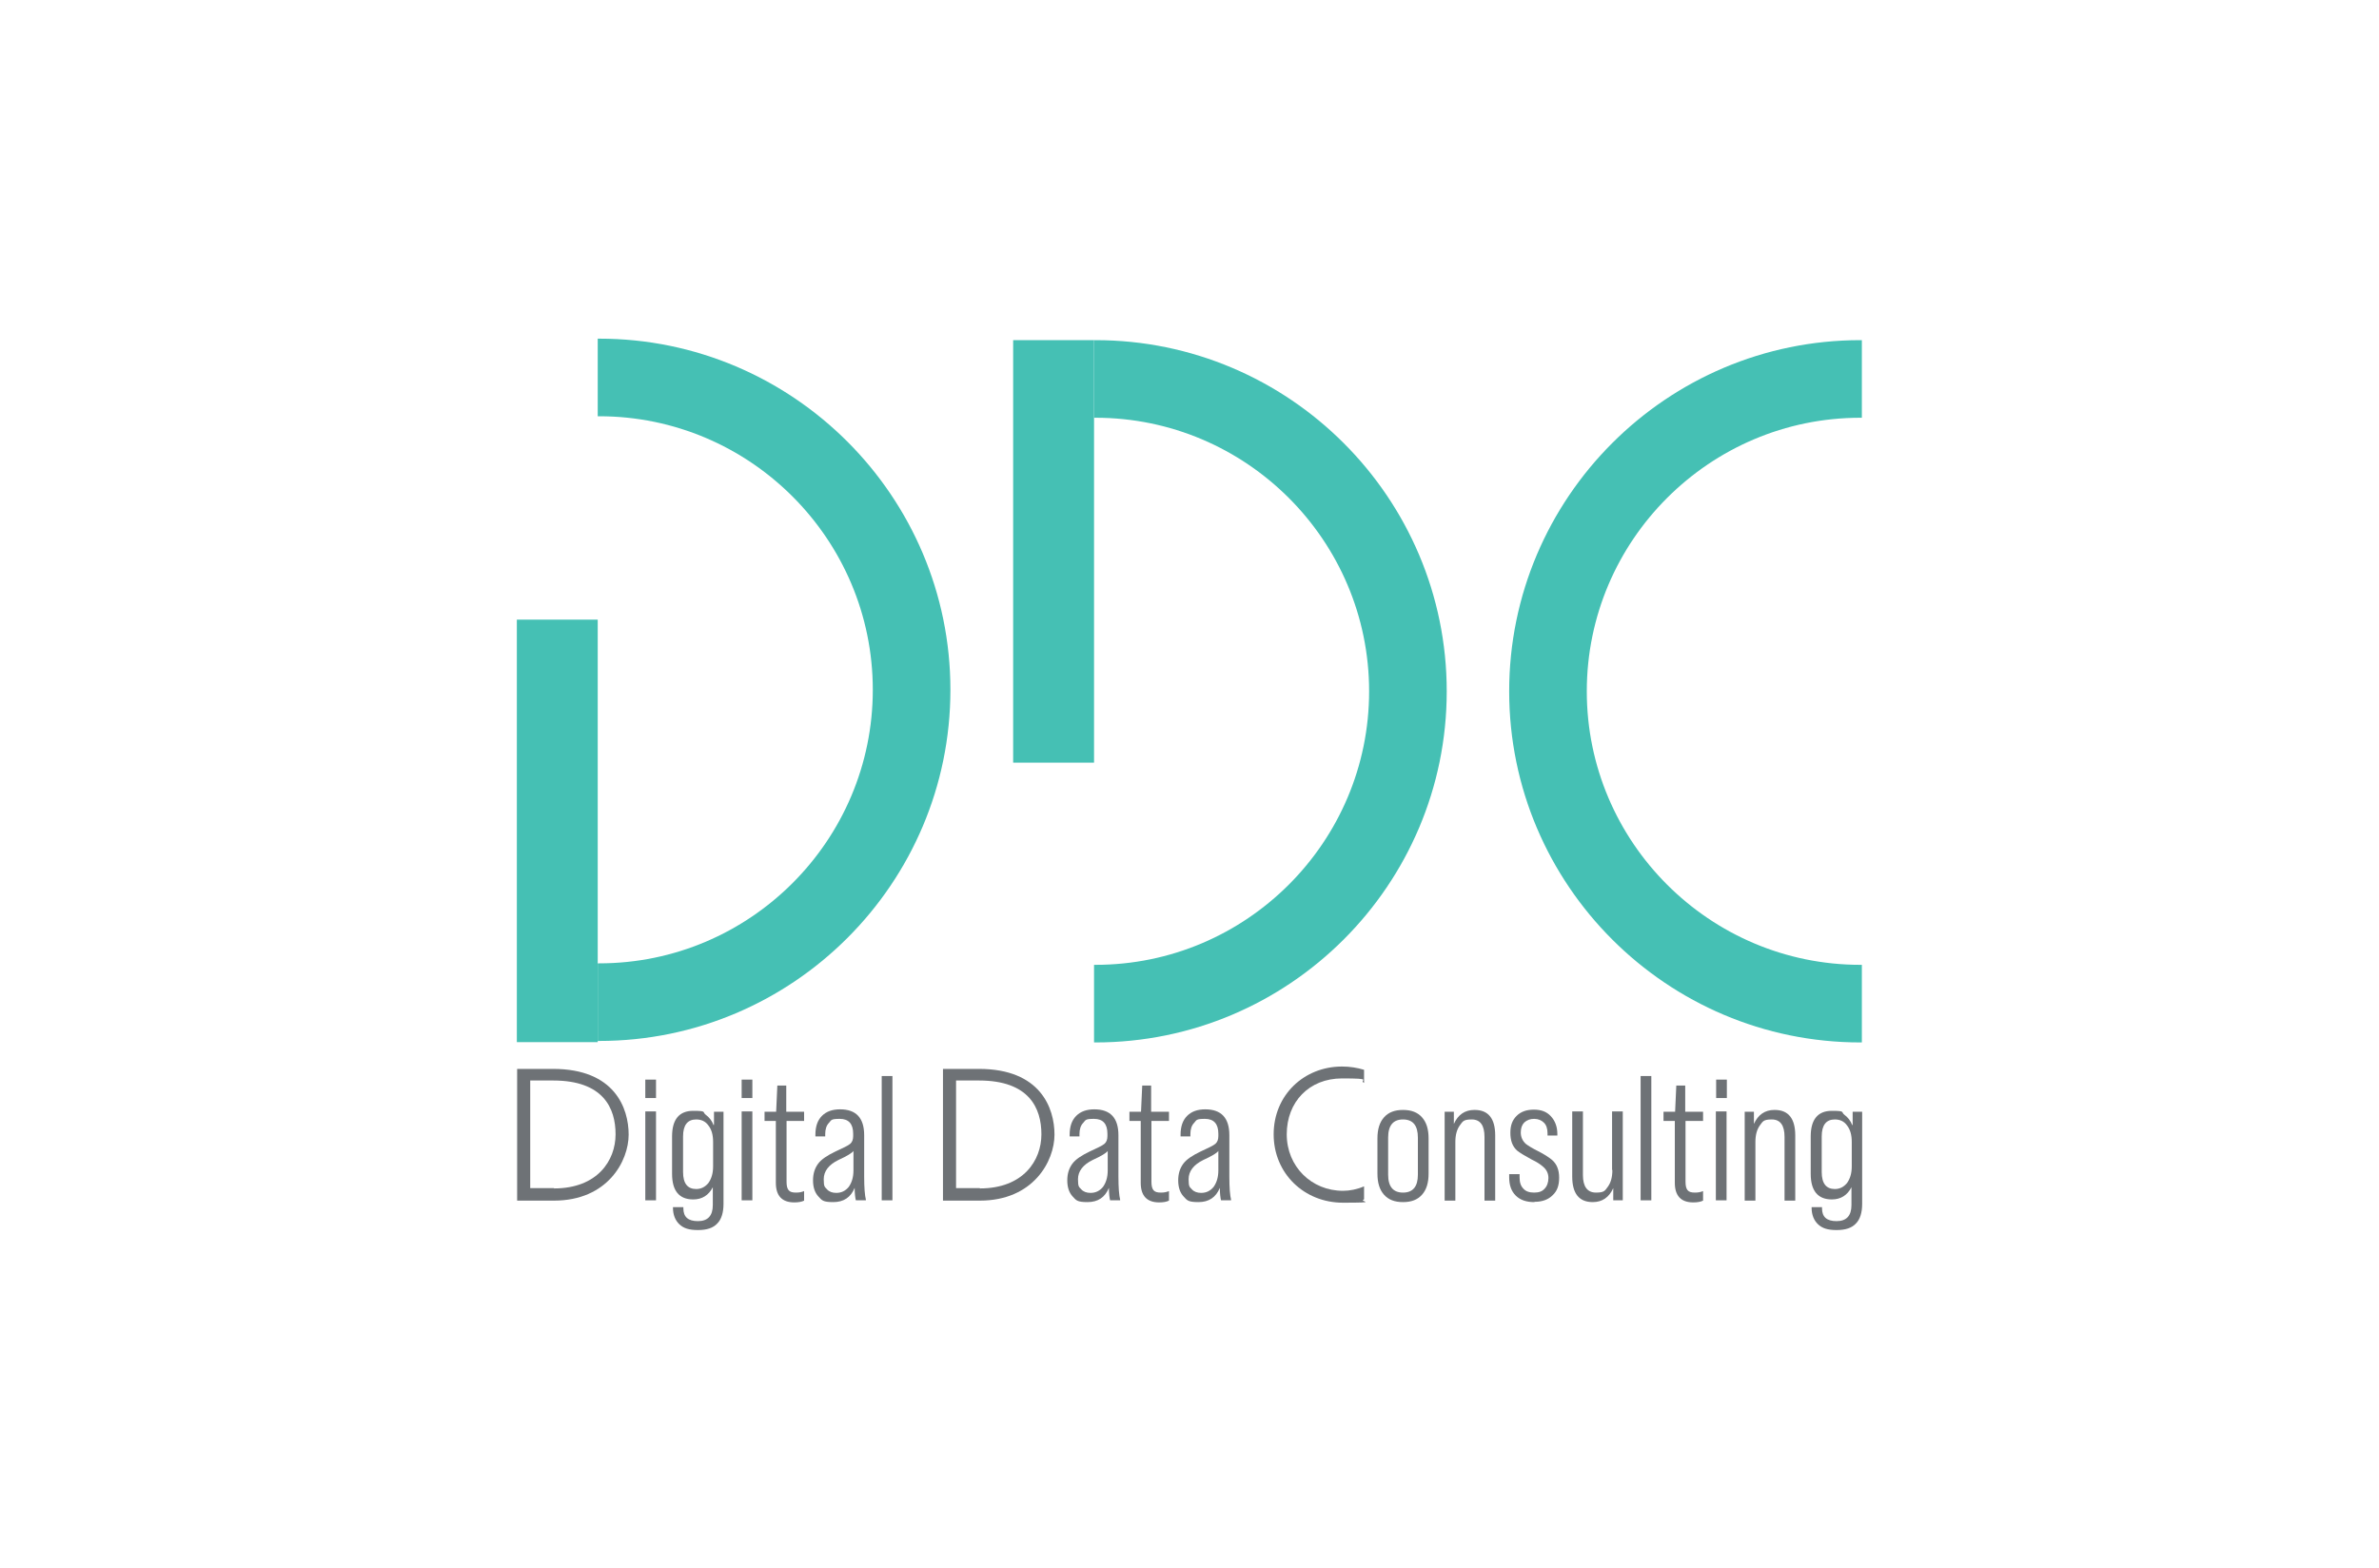
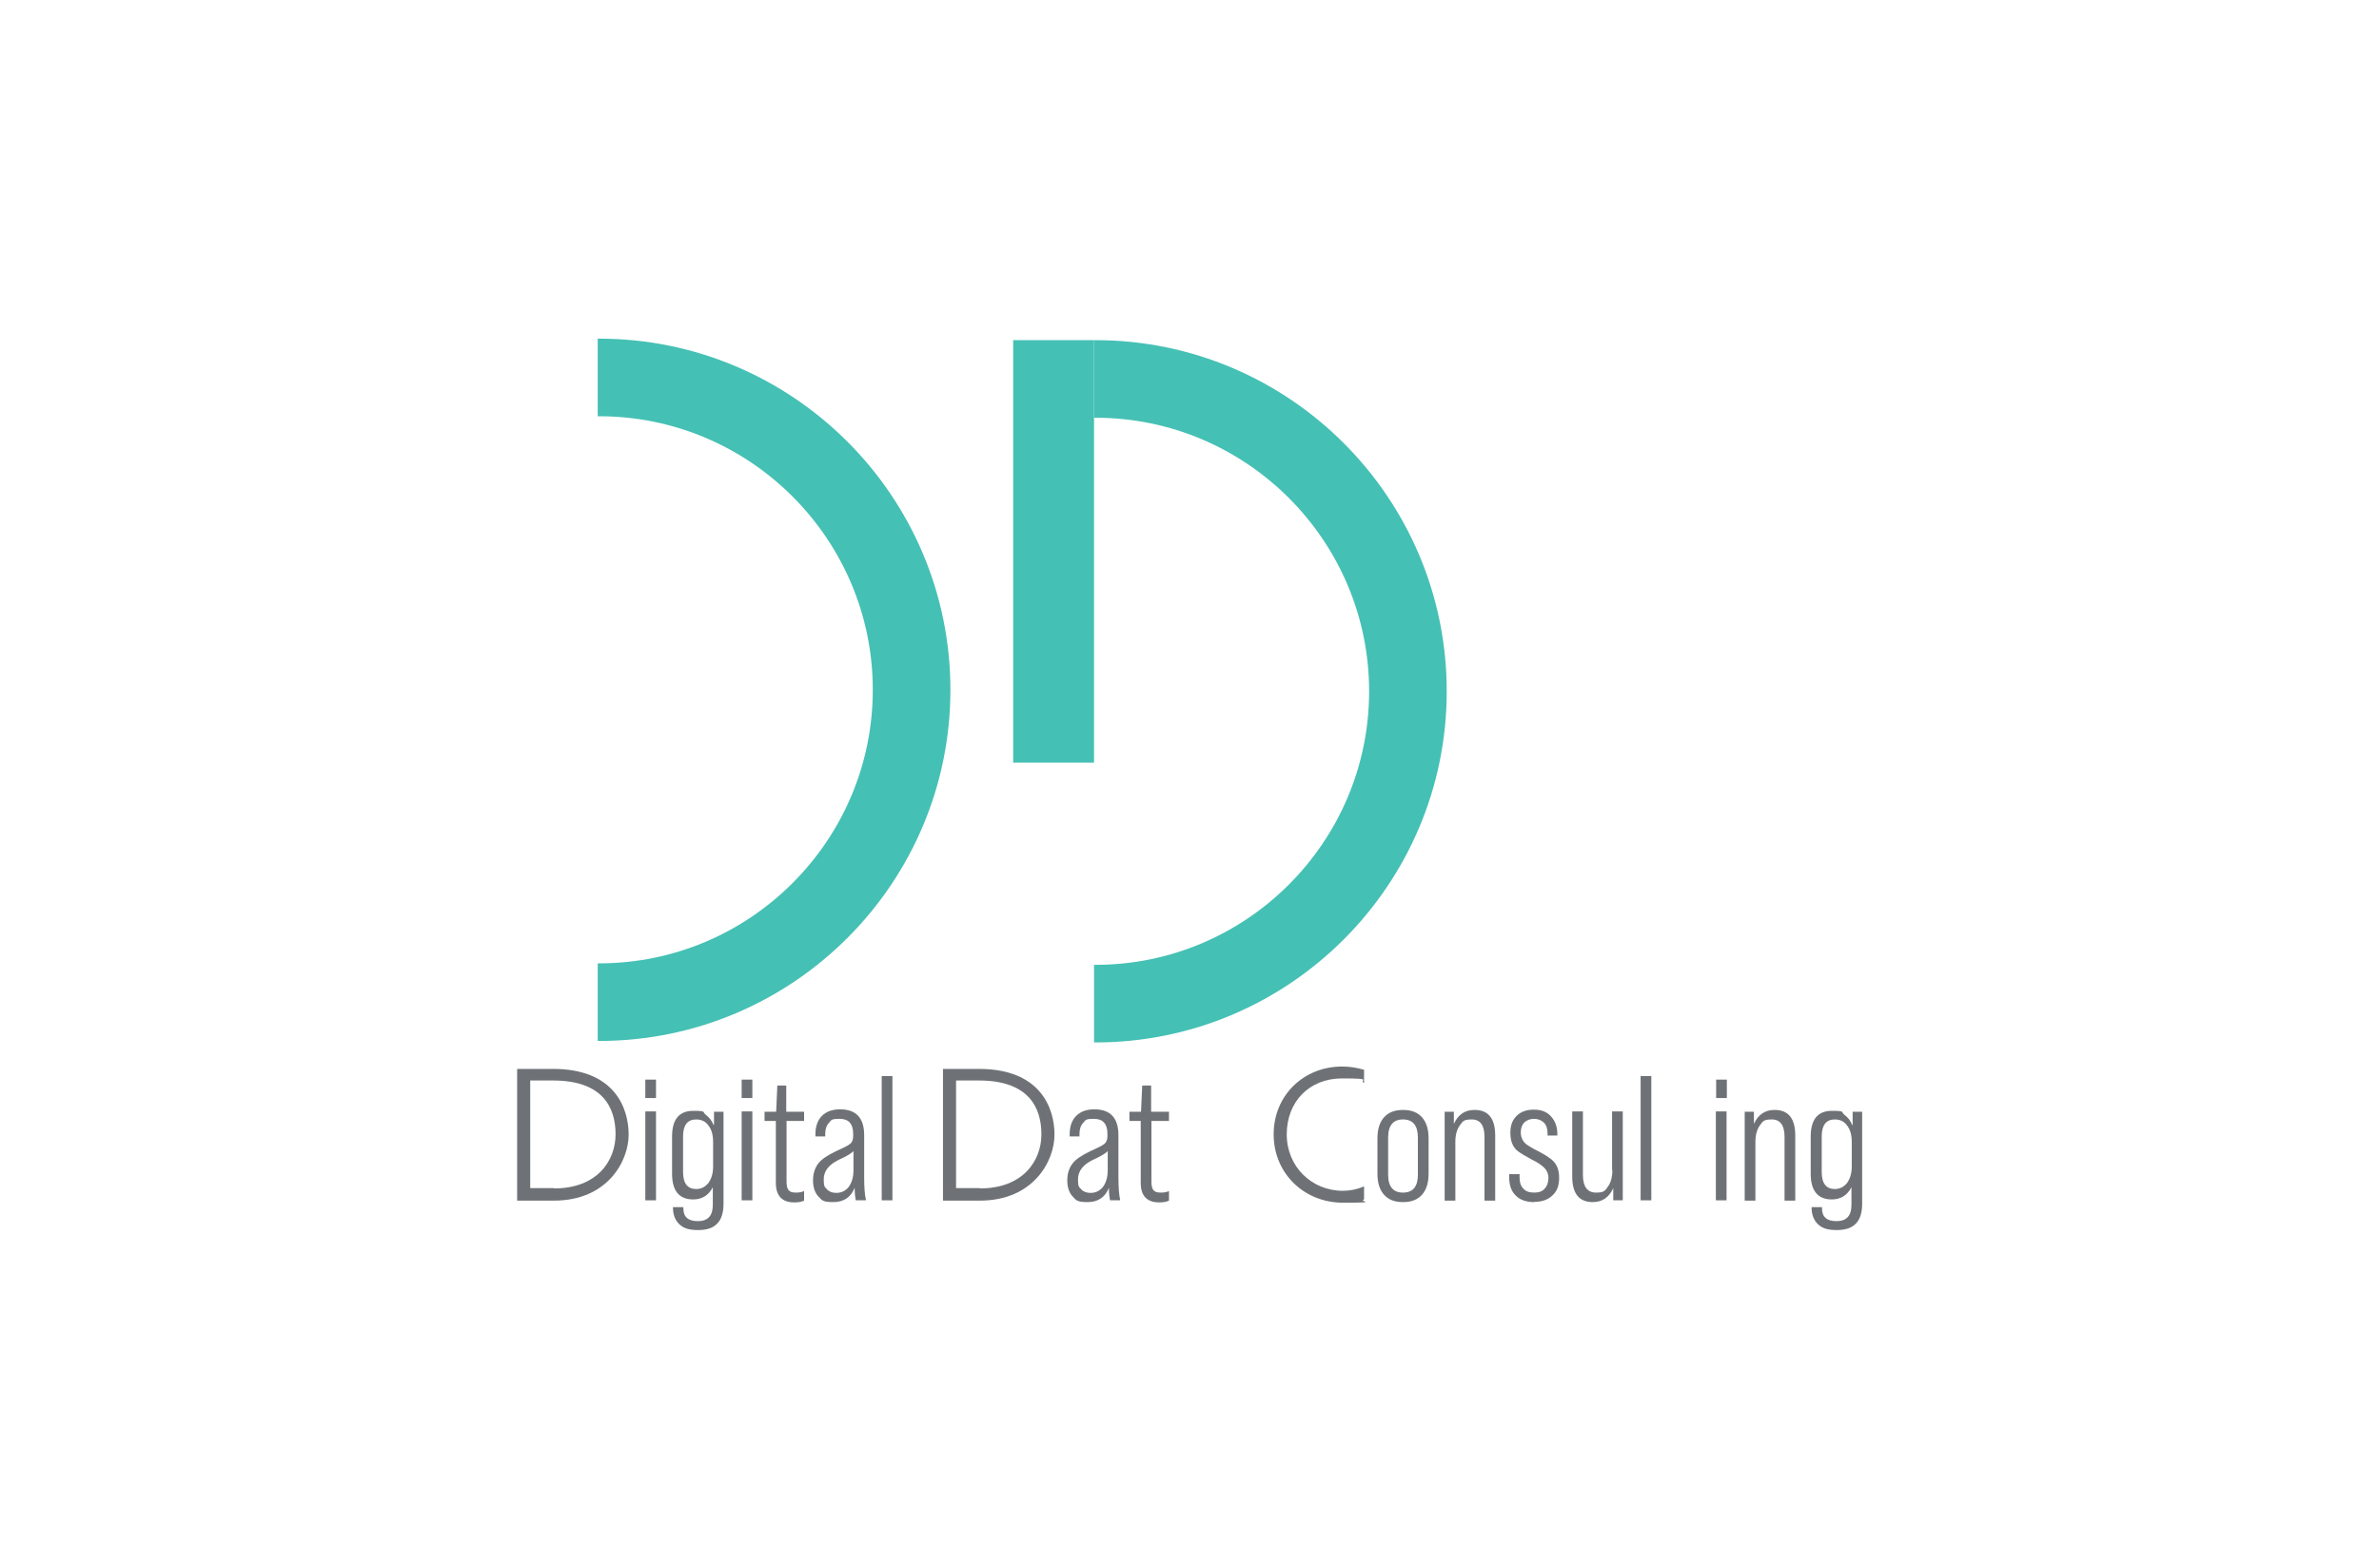
<svg xmlns="http://www.w3.org/2000/svg" id="_Шар_1" data-name="Шар_1" version="1.1" viewBox="0 0 800 527.5">
  <defs>
    <style>
      .st0 {
        fill: #6e7276;
      }

      .st1 {
        fill: #45c0b4;
      }
    </style>
  </defs>
  <title>Logo</title>
  <path id="path3" class="st1" d="M201.5,113.9c-.2,0-.3,0-.5,0v26.1c.2,0,.3,0,.5,0,50.7,0,92,41.3,92,92s-41.3,92-92,92-.3,0-.5,0v26.1c.2,0,.3,0,.5,0,65.1,0,118.1-53,118.1-118.1s-53-118.1-118.1-118.1" />
  <path id="path4" class="st1" d="M368.4,114.4c-.2,0-.3,0-.5,0v26.1c.2,0,.3,0,.5,0,50.7,0,92,41.3,92,92s-41.3,92-92,92-.3,0-.5,0v26.1c.2,0,.3,0,.5,0,65.1,0,118.1-53,118.1-118.1s-53-118.1-118.1-118.1" />
-   <path id="path5" class="st1" d="M625.6,114.4c.2,0,.3,0,.5,0v26.1c-.2,0-.3,0-.5,0-50.7,0-92,41.3-92,92s41.3,92,92,92,.3,0,.5,0v26.1c-.2,0-.3,0-.5,0-65.1,0-118.1-53-118.1-118.1s53-118.1,118.1-118.1" />
-   <path id="path6" class="st1" d="M201,350.5h-27.2v-142.1h27.2v142.1" />
  <path id="path7" class="st1" d="M367.9,256.5h-27.2V114.4h27.2v142.1" />
  <path id="path8" class="st0" d="M186.3,399.7c14.6,0,20.7-9.4,20.7-18.2s-4.1-18.1-21-18.1h-7.7v36.2h8ZM173.9,359.5h12.1c20.7,0,25.4,13.2,25.4,22.1s-7.1,22.2-25.1,22.2h-12.4v-44.2" />
  <path id="path9" class="st0" d="M220.6,403.7h-3.6v-29.9h3.6v29.9ZM220.6,369.3h-3.6v-6.2h3.6v6.2" />
  <path id="path10" class="st0" d="M234.1,399.9c1.7,0,3-.7,4.1-2,1-1.4,1.6-3.2,1.6-5.6v-8.2c0-2.4-.5-4.2-1.6-5.6-1-1.4-2.4-2-4.1-2-2.9,0-4.4,1.9-4.4,5.7v12c0,3.8,1.5,5.7,4.4,5.7h0ZM240.1,378.1v-4.2h3.2v31c0,2.9-.7,5.2-2.1,6.6-1.4,1.5-3.5,2.2-6.5,2.2s-4.8-.6-6.2-1.9c-1.4-1.3-2.2-3.2-2.2-5.6v-.2h3.5v.4c0,2.9,1.6,4.3,4.9,4.3s5-1.8,5-5.4v-6c-1.4,2.7-3.6,4.1-6.6,4.1-4.7,0-7.1-2.9-7.1-8.6v-12.6c0-5.7,2.4-8.6,7.1-8.6s3,.4,4.2,1.3c1.2.9,2.1,2,2.7,3.6" />
  <path id="path11" class="st0" d="M253,403.7h-3.6v-29.9h3.6v29.9ZM253,369.3h-3.6v-6.2h3.6v6.2" />
  <path id="path12" class="st0" d="M270.4,373.9v3.1h-5.9v20.4c0,1.4.2,2.3.7,2.9.5.6,1.3.8,2.5.8s1.9-.2,2.7-.5v3.2c-.8.4-1.9.6-3.3.6-4.1,0-6.2-2.2-6.2-6.6v-20.8h-3.8v-3.1h3.9l.4-8.8h3v8.8h5.9" />
  <path id="path13" class="st0" d="M281.2,401.2c1.8,0,3.1-.7,4.2-2,1-1.4,1.6-3.2,1.6-5.6v-6.5c-.4.6-2.1,1.7-5,3-3.3,1.6-5,3.8-5,6.5s.4,2.6,1.1,3.4c.7.8,1.8,1.2,3.1,1.2h0ZM291.1,403.7h-3.3c-.2-.8-.4-2.3-.4-4.2-1.3,3.2-3.7,4.8-7.2,4.8s-3.8-.6-5-1.9c-1.2-1.3-1.8-3.1-1.8-5.4s.6-4.1,1.7-5.6c1.1-1.5,3.1-2.8,5.8-4.1,2.6-1.2,4.3-2,5-2.6.7-.6,1-1.5,1-2.6v-.8c0-3.3-1.5-5-4.5-5s-2.8.4-3.6,1.3c-.9.9-1.3,2.2-1.3,3.8v.8h-3.3v-.6c0-2.7.7-4.8,2.2-6.3,1.5-1.5,3.5-2.2,6.1-2.2,5.4,0,8.1,2.9,8.1,8.7v13.9c0,3.7.2,6.3.6,7.9" />
  <path id="path14" class="st0" d="M300.1,403.7h-3.6v-41.8h3.6v41.8" />
  <path id="path15" class="st0" d="M329.5,399.7c14.6,0,20.7-9.4,20.7-18.2s-4.1-18.1-21-18.1h-7.7v36.2h8ZM317.1,359.5h12.1c20.7,0,25.4,13.2,25.4,22.1s-7.1,22.2-25.1,22.2h-12.4v-44.2" />
  <path id="path16" class="st0" d="M366.7,401.2c1.8,0,3.1-.7,4.2-2,1-1.4,1.6-3.2,1.6-5.6v-6.5c-.4.6-2.1,1.7-5,3-3.3,1.6-5,3.8-5,6.5s.4,2.6,1.1,3.4c.7.8,1.8,1.2,3.1,1.2h0ZM376.6,403.7h-3.3c-.2-.8-.4-2.3-.4-4.2-1.3,3.2-3.7,4.8-7.2,4.8s-3.8-.6-5-1.9c-1.2-1.3-1.8-3.1-1.8-5.4s.6-4.1,1.7-5.6c1.1-1.5,3.1-2.8,5.8-4.1,2.6-1.2,4.3-2,5-2.6.7-.6,1-1.5,1-2.6v-.8c0-3.3-1.5-5-4.5-5s-2.8.4-3.6,1.3c-.9.9-1.3,2.2-1.3,3.8v.8h-3.3v-.6c0-2.7.7-4.8,2.2-6.3,1.5-1.5,3.5-2.2,6.1-2.2,5.4,0,8.1,2.9,8.1,8.7v13.9c0,3.7.2,6.3.6,7.9" />
  <path id="path17" class="st0" d="M393.1,373.9v3.1h-5.9v20.4c0,1.4.2,2.3.7,2.9.5.6,1.3.8,2.5.8s1.9-.2,2.7-.5v3.2c-.8.4-1.9.6-3.3.6-4.1,0-6.2-2.2-6.2-6.6v-20.8h-3.8v-3.1h3.9l.4-8.8h3v8.8h5.9" />
-   <path id="path18" class="st0" d="M403.9,401.2c1.8,0,3.1-.7,4.2-2,1-1.4,1.6-3.2,1.6-5.6v-6.5c-.4.6-2.1,1.7-5,3-3.3,1.6-5,3.8-5,6.5s.4,2.6,1.1,3.4c.7.8,1.8,1.2,3.1,1.2h0ZM413.9,403.7h-3.3c-.2-.8-.4-2.3-.4-4.2-1.3,3.2-3.7,4.8-7.2,4.8s-3.8-.6-5-1.9c-1.2-1.3-1.8-3.1-1.8-5.4s.6-4.1,1.7-5.6c1.1-1.5,3.1-2.8,5.8-4.1,2.6-1.2,4.3-2,5-2.6.7-.6,1-1.5,1-2.6v-.8c0-3.3-1.5-5-4.5-5s-2.8.4-3.6,1.3c-.9.9-1.3,2.2-1.3,3.8v.8h-3.3v-.6c0-2.7.7-4.8,2.2-6.3,1.5-1.5,3.5-2.2,6.1-2.2,5.4,0,8.1,2.9,8.1,8.7v13.9c0,3.7.2,6.3.6,7.9" />
  <path id="path19" class="st0" d="M476.8,395.1v-12.5c0-4.1-1.7-6.1-5-6.1s-5,2-5,6.1v12.5c0,4,1.7,6,5,6s5-2,5-6ZM463.2,394.7v-11.8c0-3.1.7-5.4,2.2-7.1,1.5-1.7,3.6-2.5,6.4-2.5s4.9.8,6.4,2.5c1.5,1.7,2.2,4,2.2,7.1v11.8c0,3.1-.7,5.4-2.2,7.1-1.5,1.7-3.6,2.5-6.4,2.5s-4.9-.8-6.4-2.5c-1.5-1.7-2.2-4-2.2-7.1" />
  <path id="path20" class="st0" d="M495.9,373.3c4.6,0,6.9,2.9,6.9,8.6v21.9h-3.6v-21.4c0-3.9-1.4-5.9-4.3-5.9s-3,.7-4,2c-1,1.4-1.5,3.2-1.5,5.6v19.7h-3.6v-29.9h3.1v4.1c1.4-3.1,3.7-4.7,6.9-4.7" />
  <path id="path21" class="st0" d="M515.9,404.3c-2.6,0-4.7-.7-6.2-2.2-1.5-1.5-2.2-3.5-2.2-6.2v-1h3.5v1.1c0,1.7.4,2.9,1.3,3.8.8.9,2,1.3,3.6,1.3s2.7-.4,3.5-1.3c.8-.8,1.3-2.1,1.3-3.6s-.6-2.8-1.8-3.8c-1-.9-2.3-1.7-3.8-2.4-2.2-1.2-3.9-2.2-4.9-3-1.6-1.4-2.3-3.4-2.3-6s.7-4.3,2.1-5.7c1.4-1.4,3.3-2.1,5.8-2.1s4.3.7,5.7,2.2c1.4,1.5,2.2,3.5,2.2,6v.5h-3.3v-.7c0-1.6-.4-2.8-1.2-3.6-.8-.8-1.9-1.3-3.3-1.3s-2.4.4-3.3,1.2c-.8.8-1.2,1.9-1.2,3.4s.6,2.9,1.8,3.9c.8.6,2.1,1.4,3.9,2.3,2.2,1.1,3.7,2.1,4.8,3,1.6,1.4,2.4,3.3,2.4,6s-.7,4.5-2.2,5.9c-1.4,1.4-3.4,2.2-6,2.2" />
  <path id="path22" class="st0" d="M542.1,393.5v-19.7h3.6v29.9h-3.2v-4.1c-1.4,3.1-3.7,4.7-6.9,4.7-4.6,0-6.9-2.9-6.9-8.6v-21.9h3.6v21.4c0,3.9,1.5,5.9,4.4,5.9s3-.7,4-2c1-1.4,1.5-3.2,1.5-5.6" />
  <path id="path23" class="st0" d="M555.3,403.7h-3.6v-41.8h3.6v41.8" />
-   <path id="path24" class="st0" d="M572.7,373.9v3.1h-5.9v20.4c0,1.4.2,2.3.7,2.9.5.6,1.3.8,2.5.8s1.9-.2,2.7-.5v3.2c-.8.4-1.9.6-3.3.6-4.1,0-6.2-2.2-6.2-6.6v-20.8h-3.8v-3.1h3.9l.4-8.8h3v8.8h5.9" />
  <path id="path25" class="st0" d="M580.6,403.7h-3.6v-29.9h3.6v29.9ZM580.7,369.3h-3.6v-6.2h3.6v6.2" />
  <path id="path26" class="st0" d="M596.8,373.3c4.6,0,6.9,2.9,6.9,8.6v21.9h-3.6v-21.4c0-3.9-1.4-5.9-4.3-5.9s-3,.7-4,2c-1,1.4-1.5,3.2-1.5,5.6v19.7h-3.6v-29.9h3.1v4.1c1.4-3.1,3.7-4.7,6.9-4.7" />
  <path id="path27" class="st0" d="M617,399.9c1.7,0,3-.7,4.1-2,1-1.4,1.6-3.2,1.6-5.6v-8.2c0-2.4-.5-4.2-1.6-5.6-1-1.4-2.4-2-4.1-2-2.9,0-4.4,1.9-4.4,5.7v12c0,3.8,1.5,5.7,4.4,5.7h0ZM623,378.1v-4.2h3.2v31c0,2.9-.7,5.2-2.1,6.6-1.4,1.5-3.5,2.2-6.5,2.2s-4.8-.6-6.2-1.9c-1.4-1.3-2.2-3.2-2.2-5.6v-.2h3.5v.4c0,2.9,1.6,4.3,4.9,4.3s5-1.8,5-5.4v-6c-1.4,2.7-3.6,4.1-6.6,4.1-4.7,0-7.1-2.9-7.1-8.6v-12.6c0-5.7,2.4-8.6,7.1-8.6s3,.4,4.2,1.3c1.2.9,2.1,2,2.7,3.6" />
  <path id="path28" class="st0" d="M458.7,399c-2.3,1-4.8,1.5-7.1,1.5-10.5,0-18.9-8.1-18.9-19s7.5-18.8,18.6-18.8,5.4.6,7.4,1.5v-4.4c-2.3-.7-4.8-1.1-7.4-1.1-12.8,0-23,9.6-23,22.8s10.3,23,23.3,23,4.9-.4,7.1-1.1v-4.4" />
</svg>